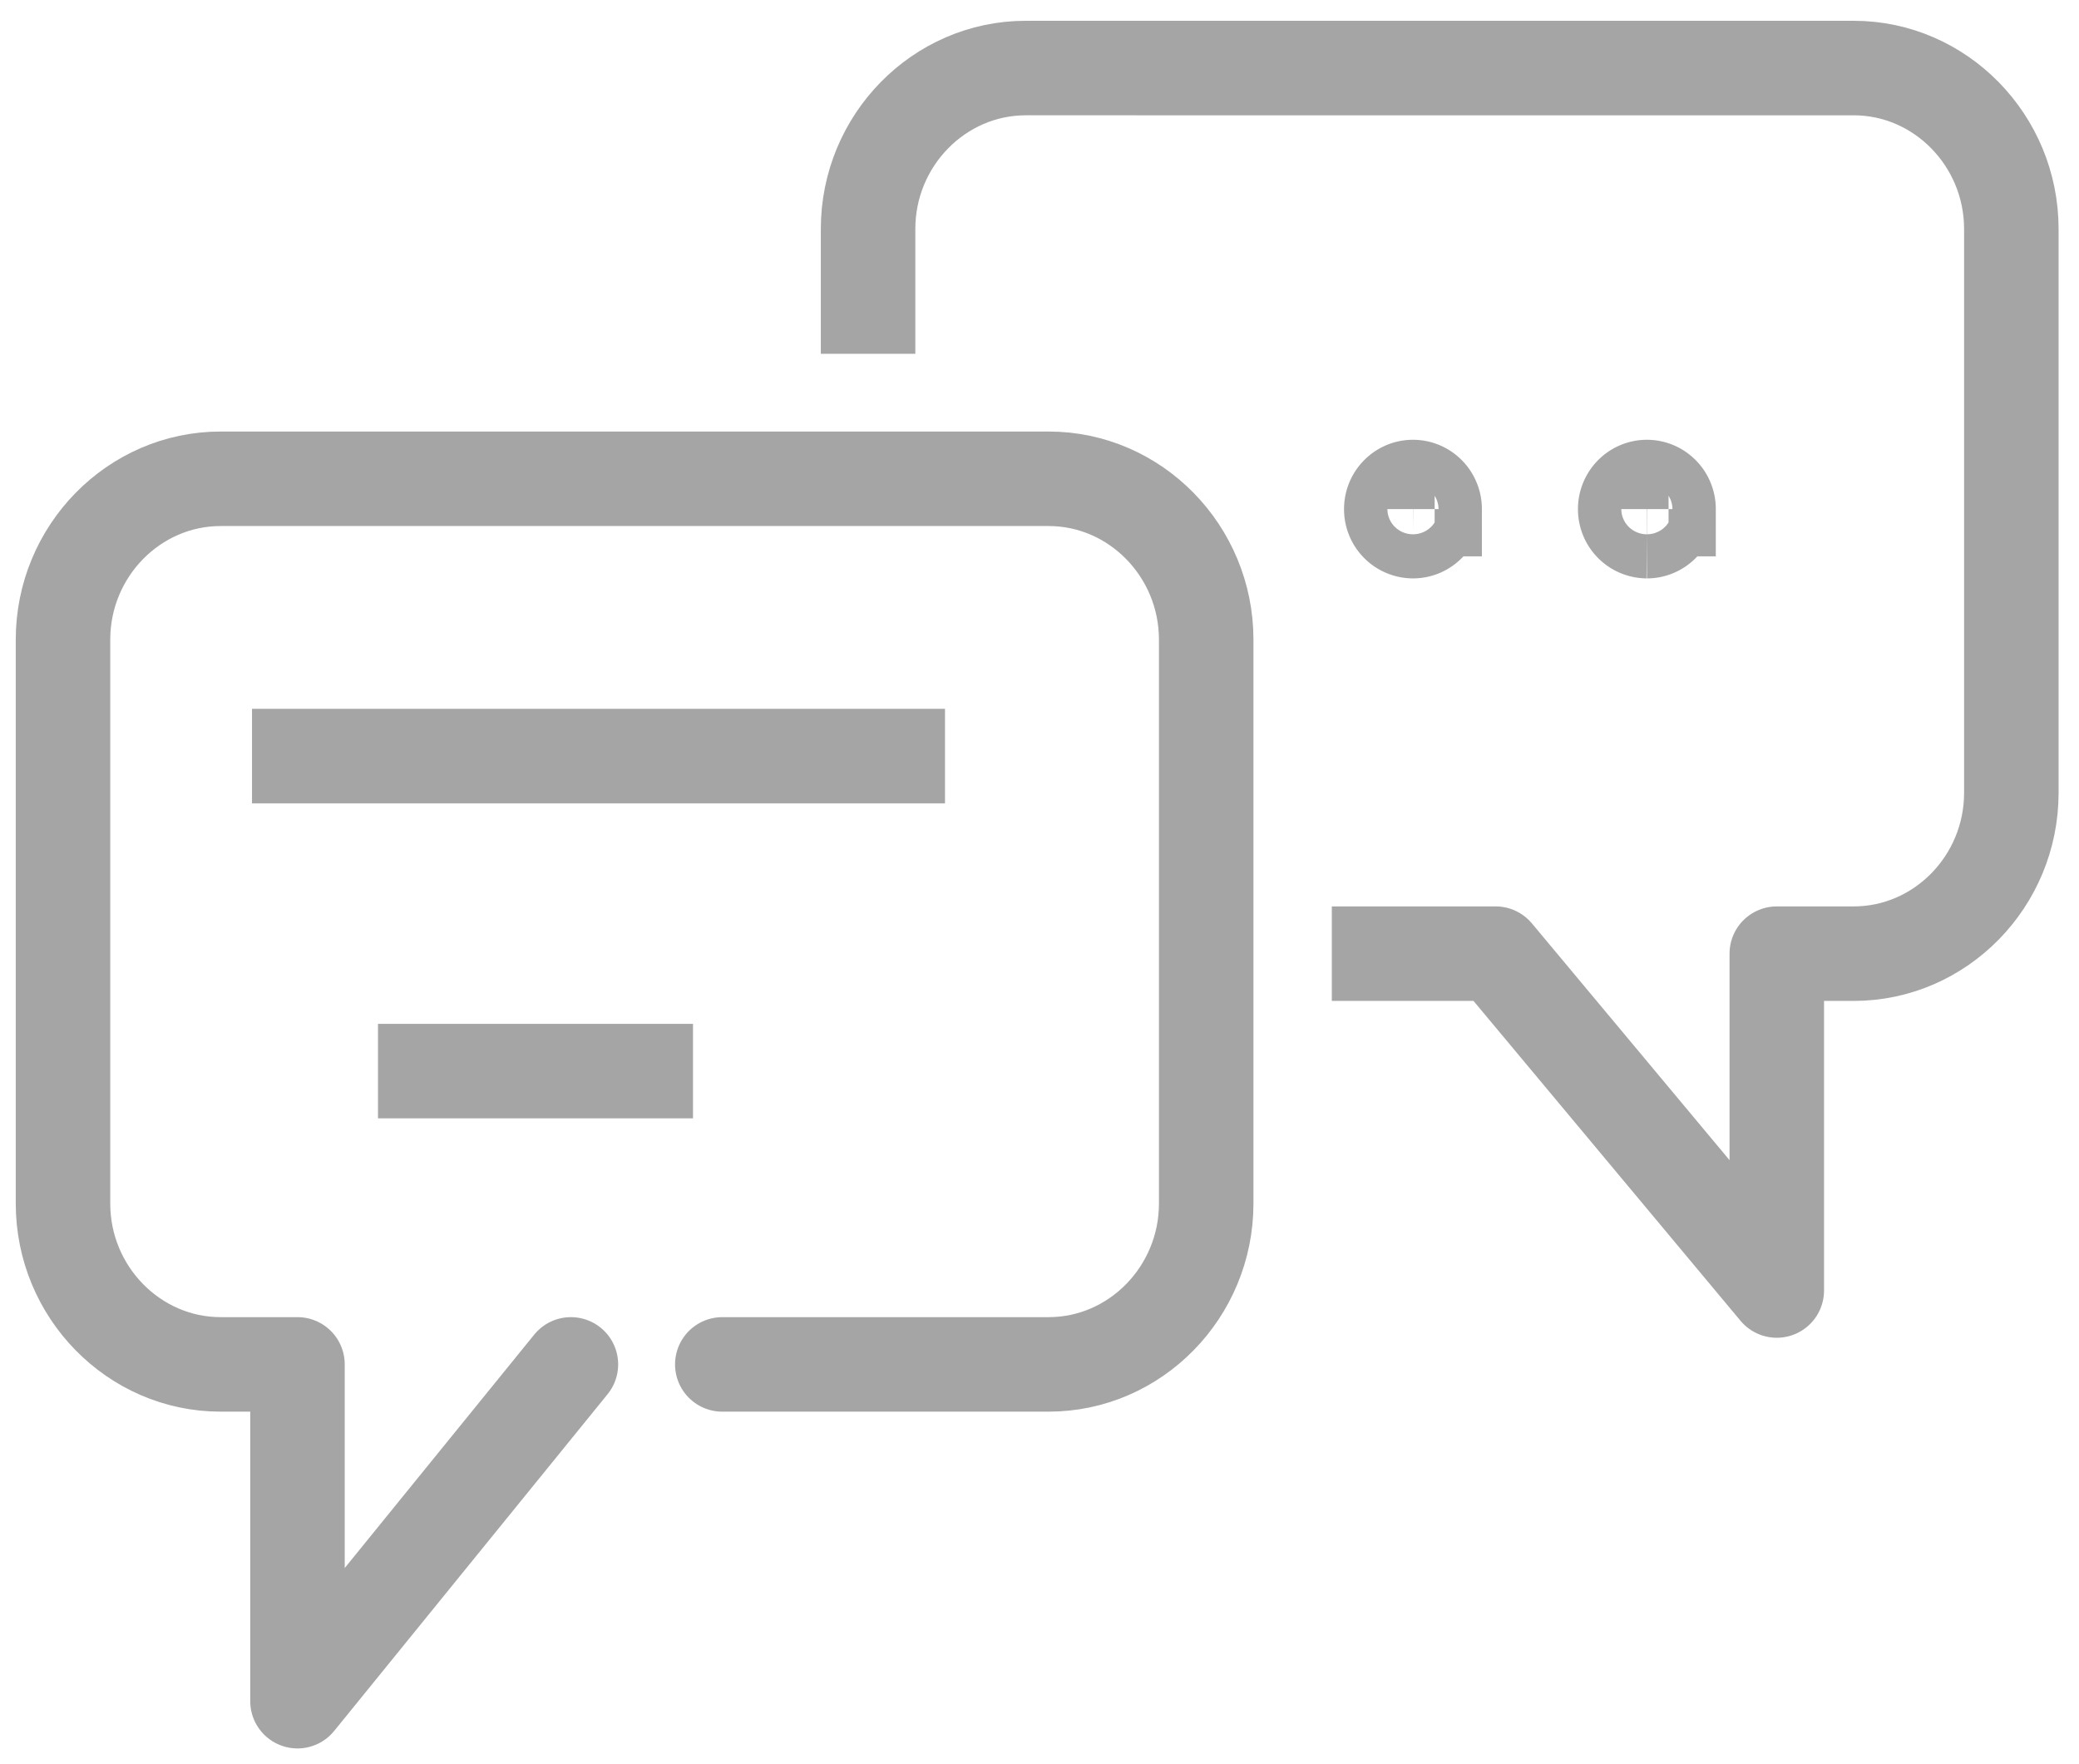
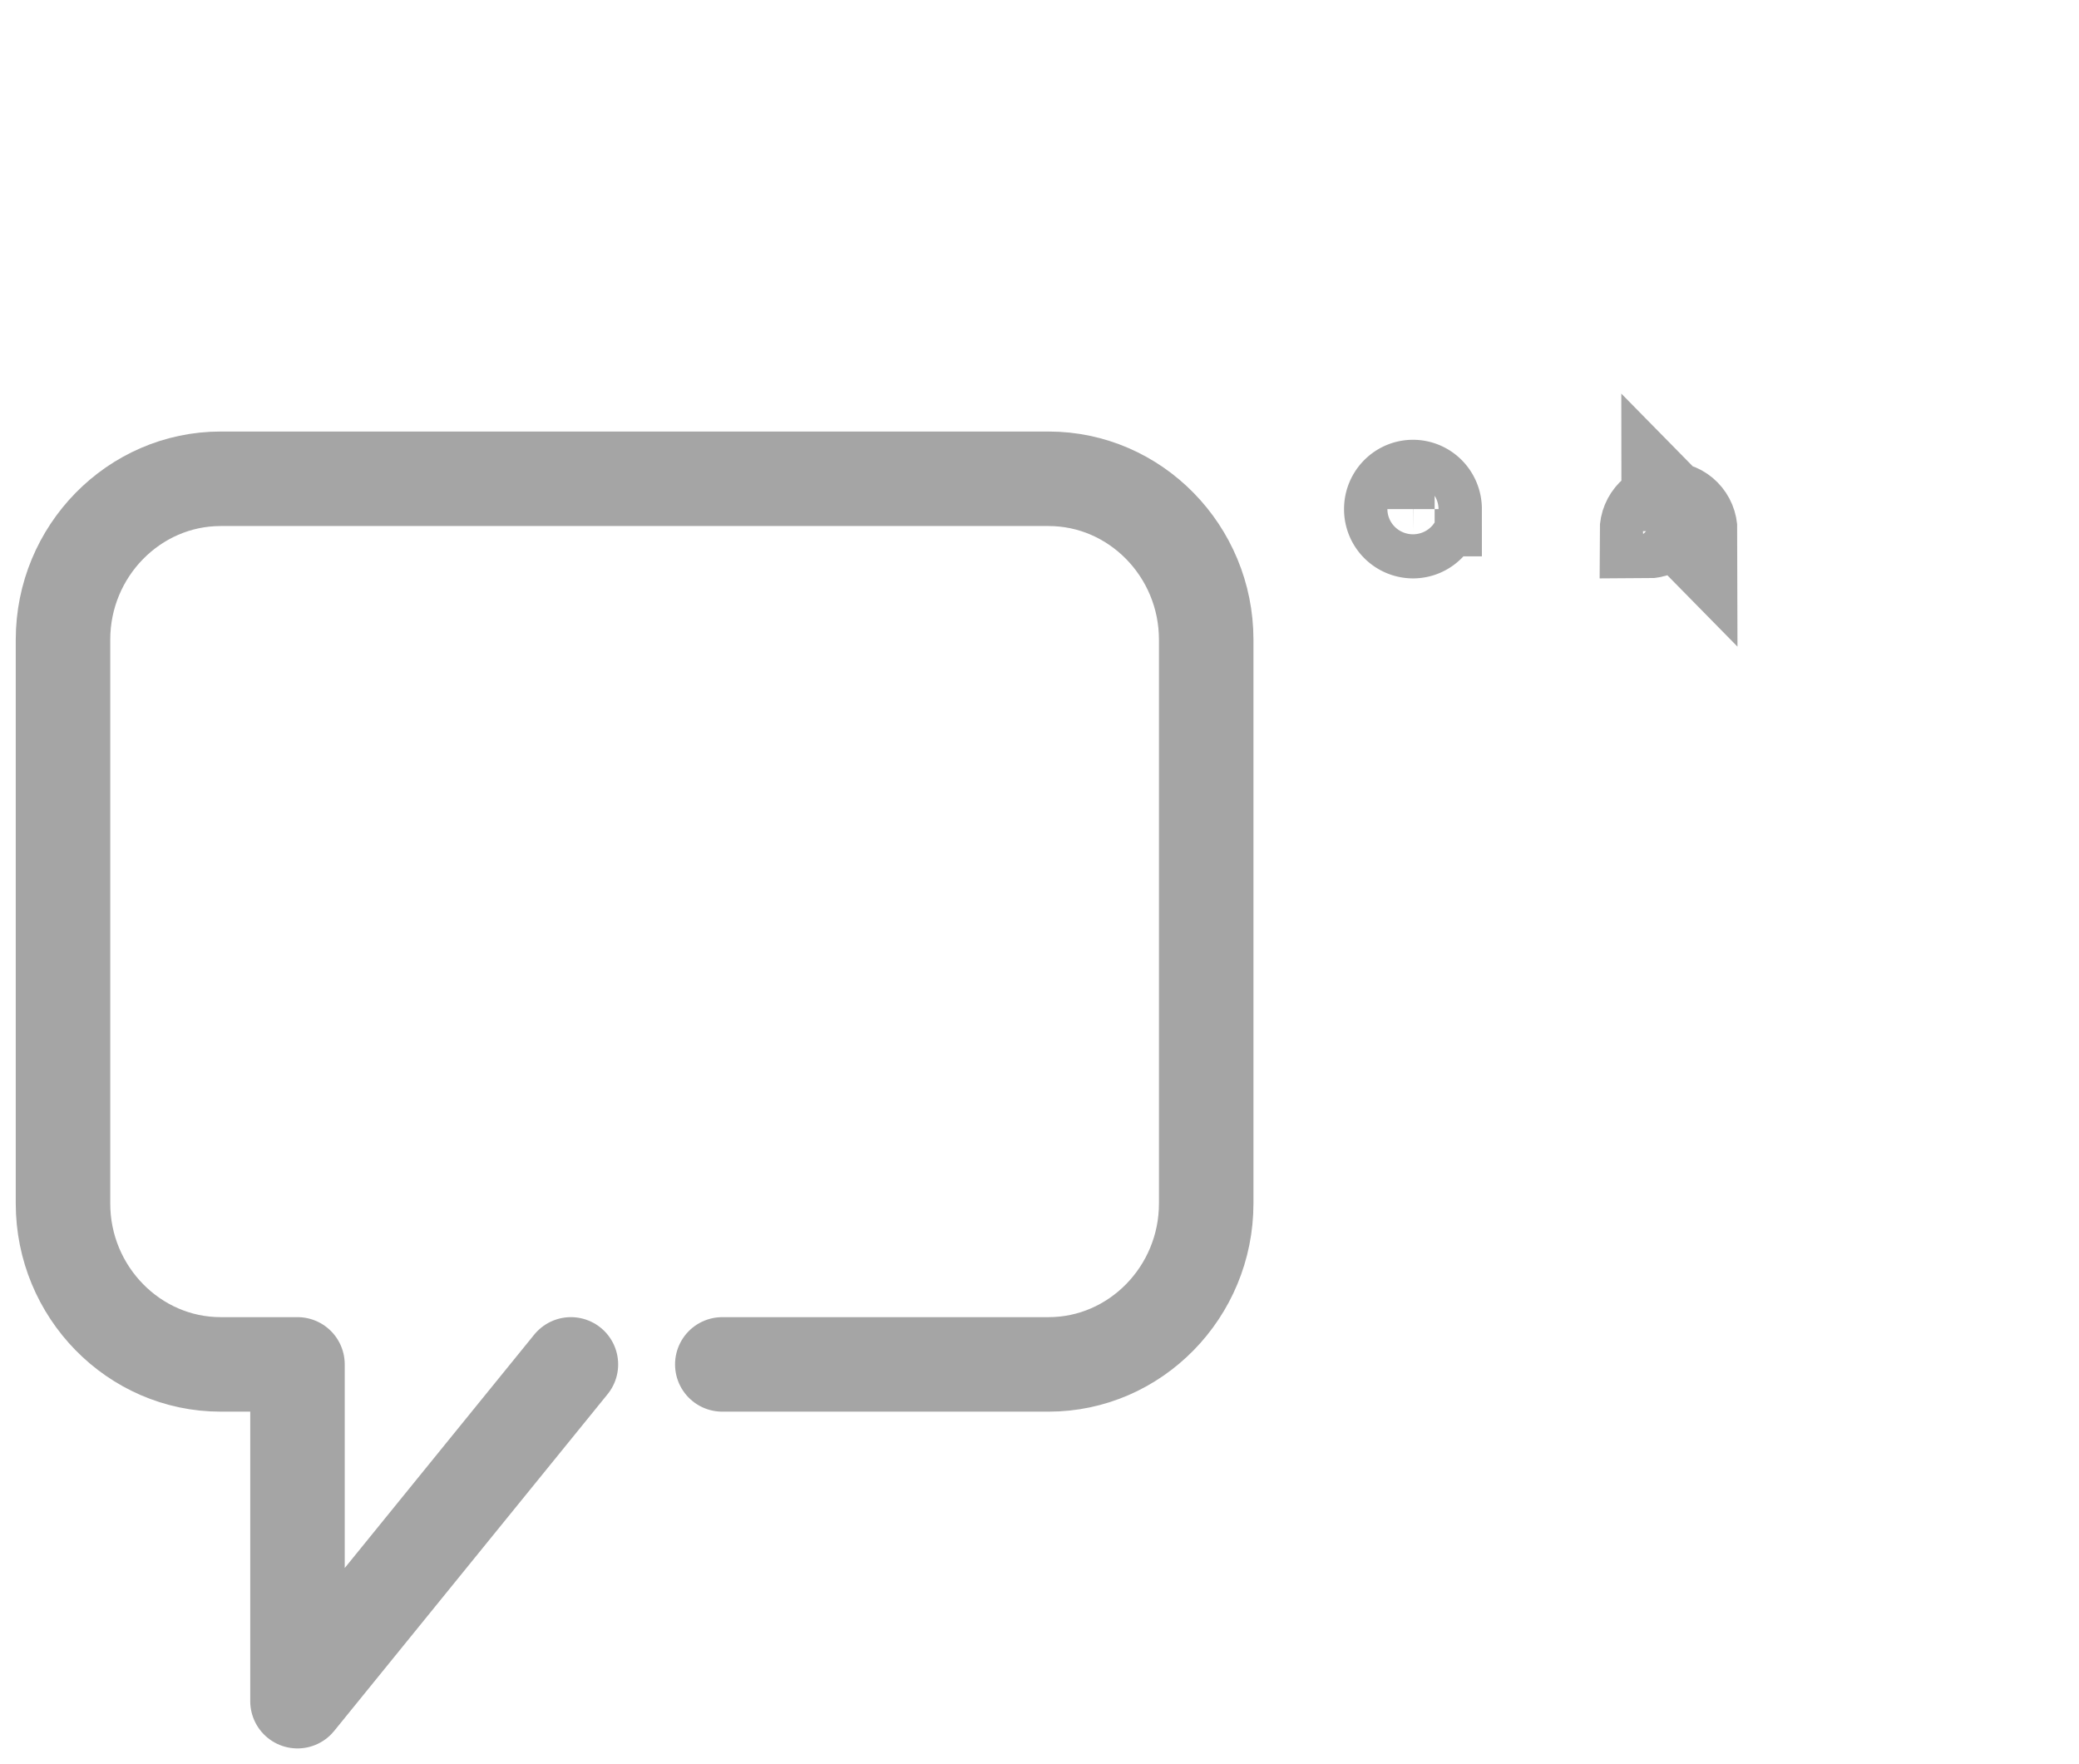
<svg xmlns="http://www.w3.org/2000/svg" width="33" height="28" viewBox="0 0 33 28">
  <g fill="none" fill-rule="evenodd">
-     <path stroke="#A5A5A5" stroke-linejoin="round" stroke-width="1.5" d="M15 12H4M11 17H6M21.14 15.136h2.6l4.463 5.346v-5.346h1.221c1.376 0 2.502-1.148 2.502-2.552v-8.95c0-1.405-1.126-2.554-2.502-2.554H16.281c-1.376 0-2.502 1.149-2.502 2.553v1.982" />
    <path stroke="#A5A5A5" stroke-linecap="round" stroke-linejoin="round" stroke-width="1.5" d="M9.062 21.655L4.722 27v-5.345h-1.22C2.126 21.655 1 20.506 1 19.102v-8.95c0-1.405 1.126-2.553 2.502-2.553h13.143c1.376 0 2.501 1.148 2.501 2.553v8.95c0 1.404-1.125 2.553-2.501 2.553h-5.18" />
    <path d="M22.772 8.08c0 .194-.153.35-.344.35a.347.347 0 0 1-.344-.35c0-.194.155-.35.344-.35.19 0 .344.156.344.35" />
    <path stroke="#A5A5A5" stroke-width="1.5" d="M22.772 8.08c0 .194-.153.35-.344.35a.347.347 0 0 1-.344-.35c0-.194.155-.35.344-.35.19 0 .344.156.344.35z" />
-     <path d="M26.485 8.08c0 .194-.153.35-.344.35a.347.347 0 0 1-.344-.35c0-.194.155-.35.344-.35.19 0 .344.156.344.35" />
-     <path stroke="#A5A5A5" stroke-width="1.5" d="M26.485 8.08c0 .194-.153.35-.344.35a.347.347 0 0 1-.344-.35c0-.194.155-.35.344-.35.19 0 .344.156.344.35z" />
+     <path stroke="#A5A5A5" stroke-width="1.5" d="M26.485 8.08c0 .194-.153.35-.344.35c0-.194.155-.35.344-.35.19 0 .344.156.344.35z" />
  </g>
</svg>